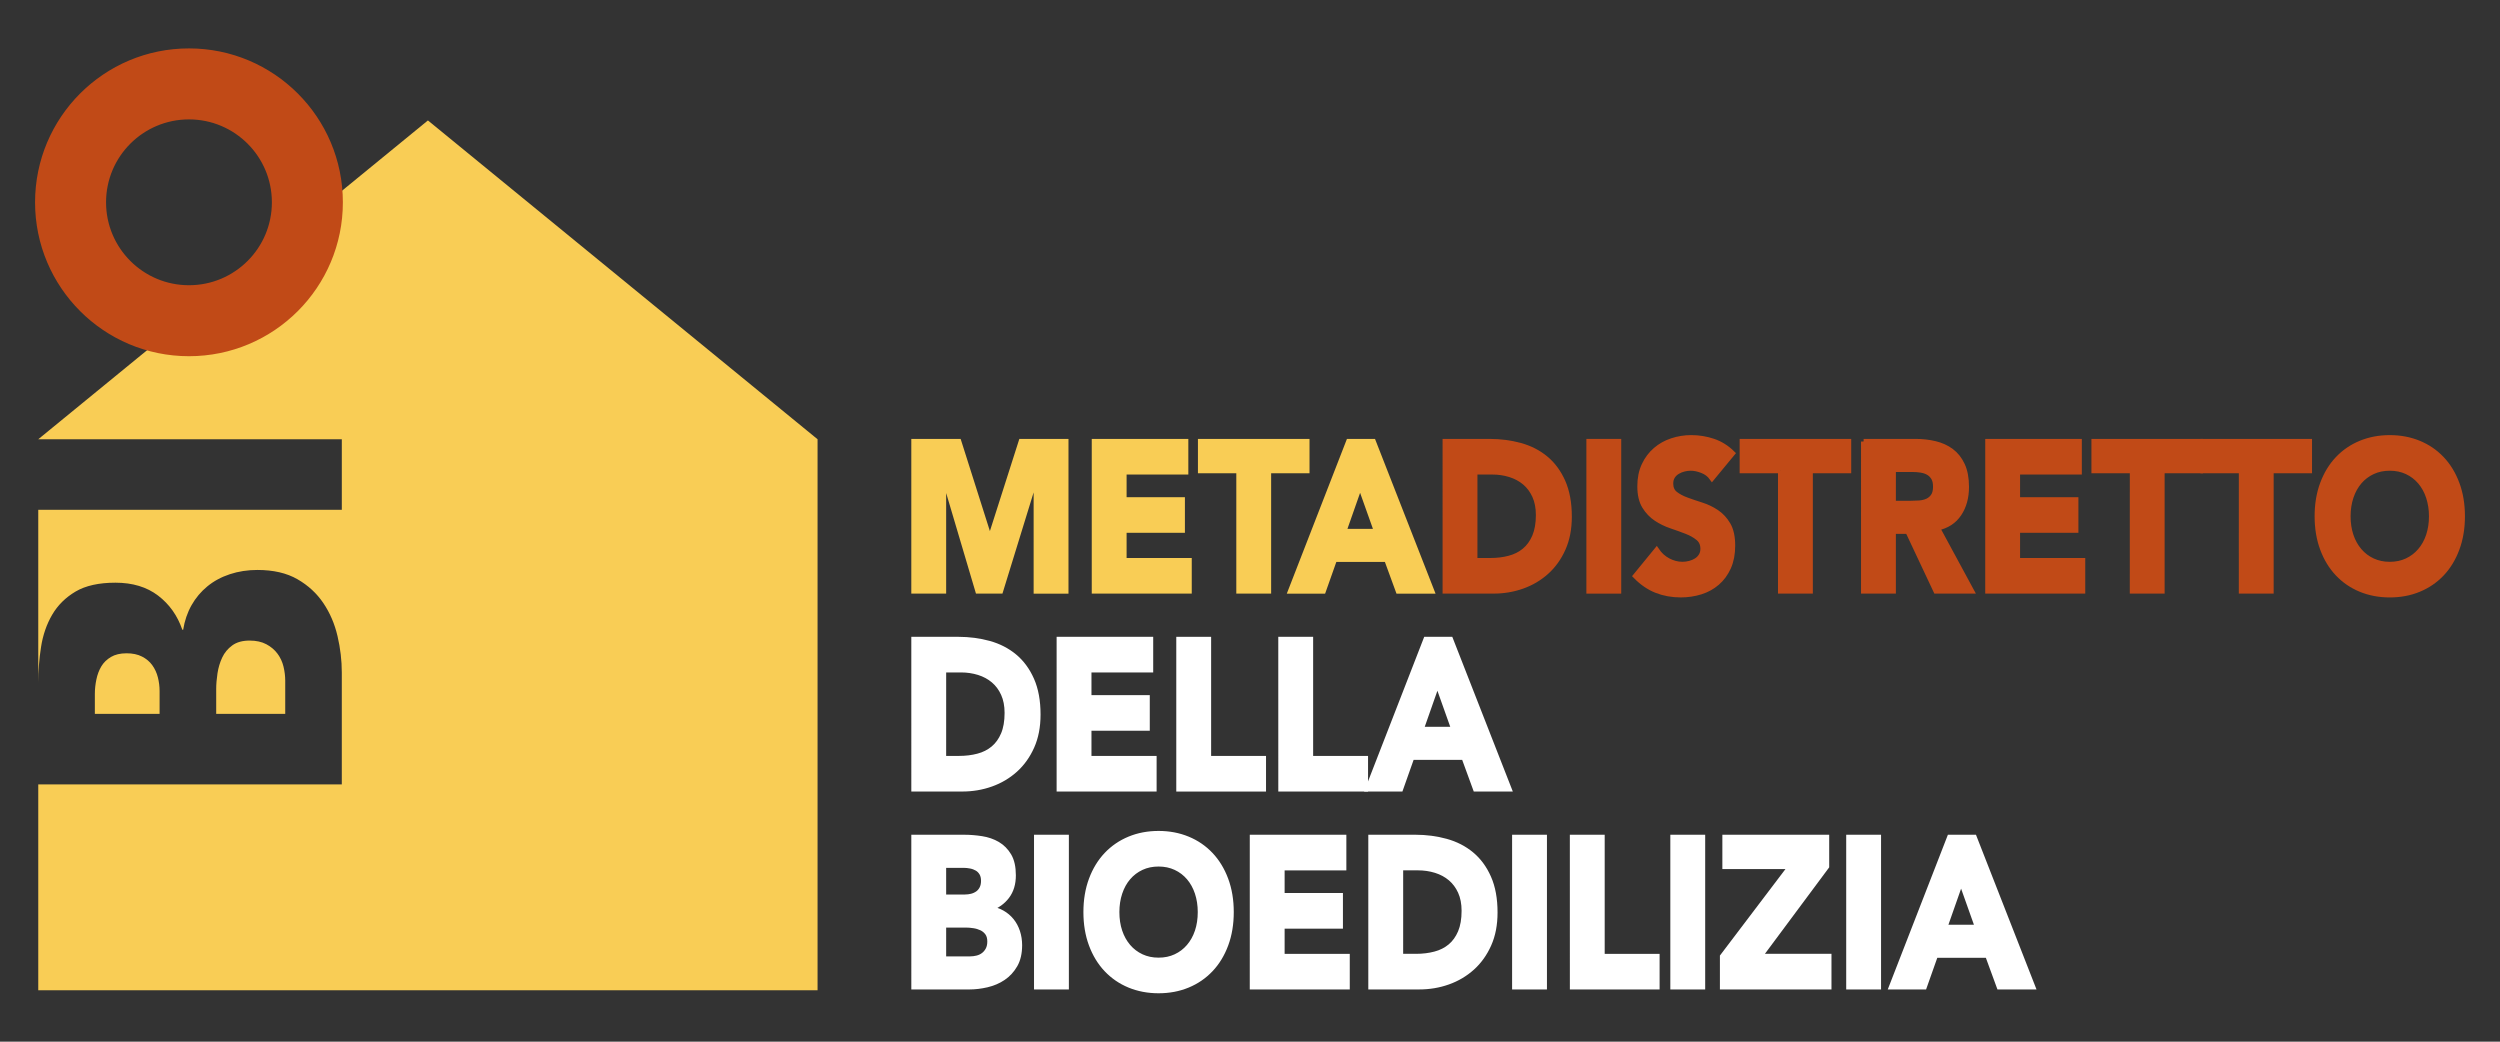
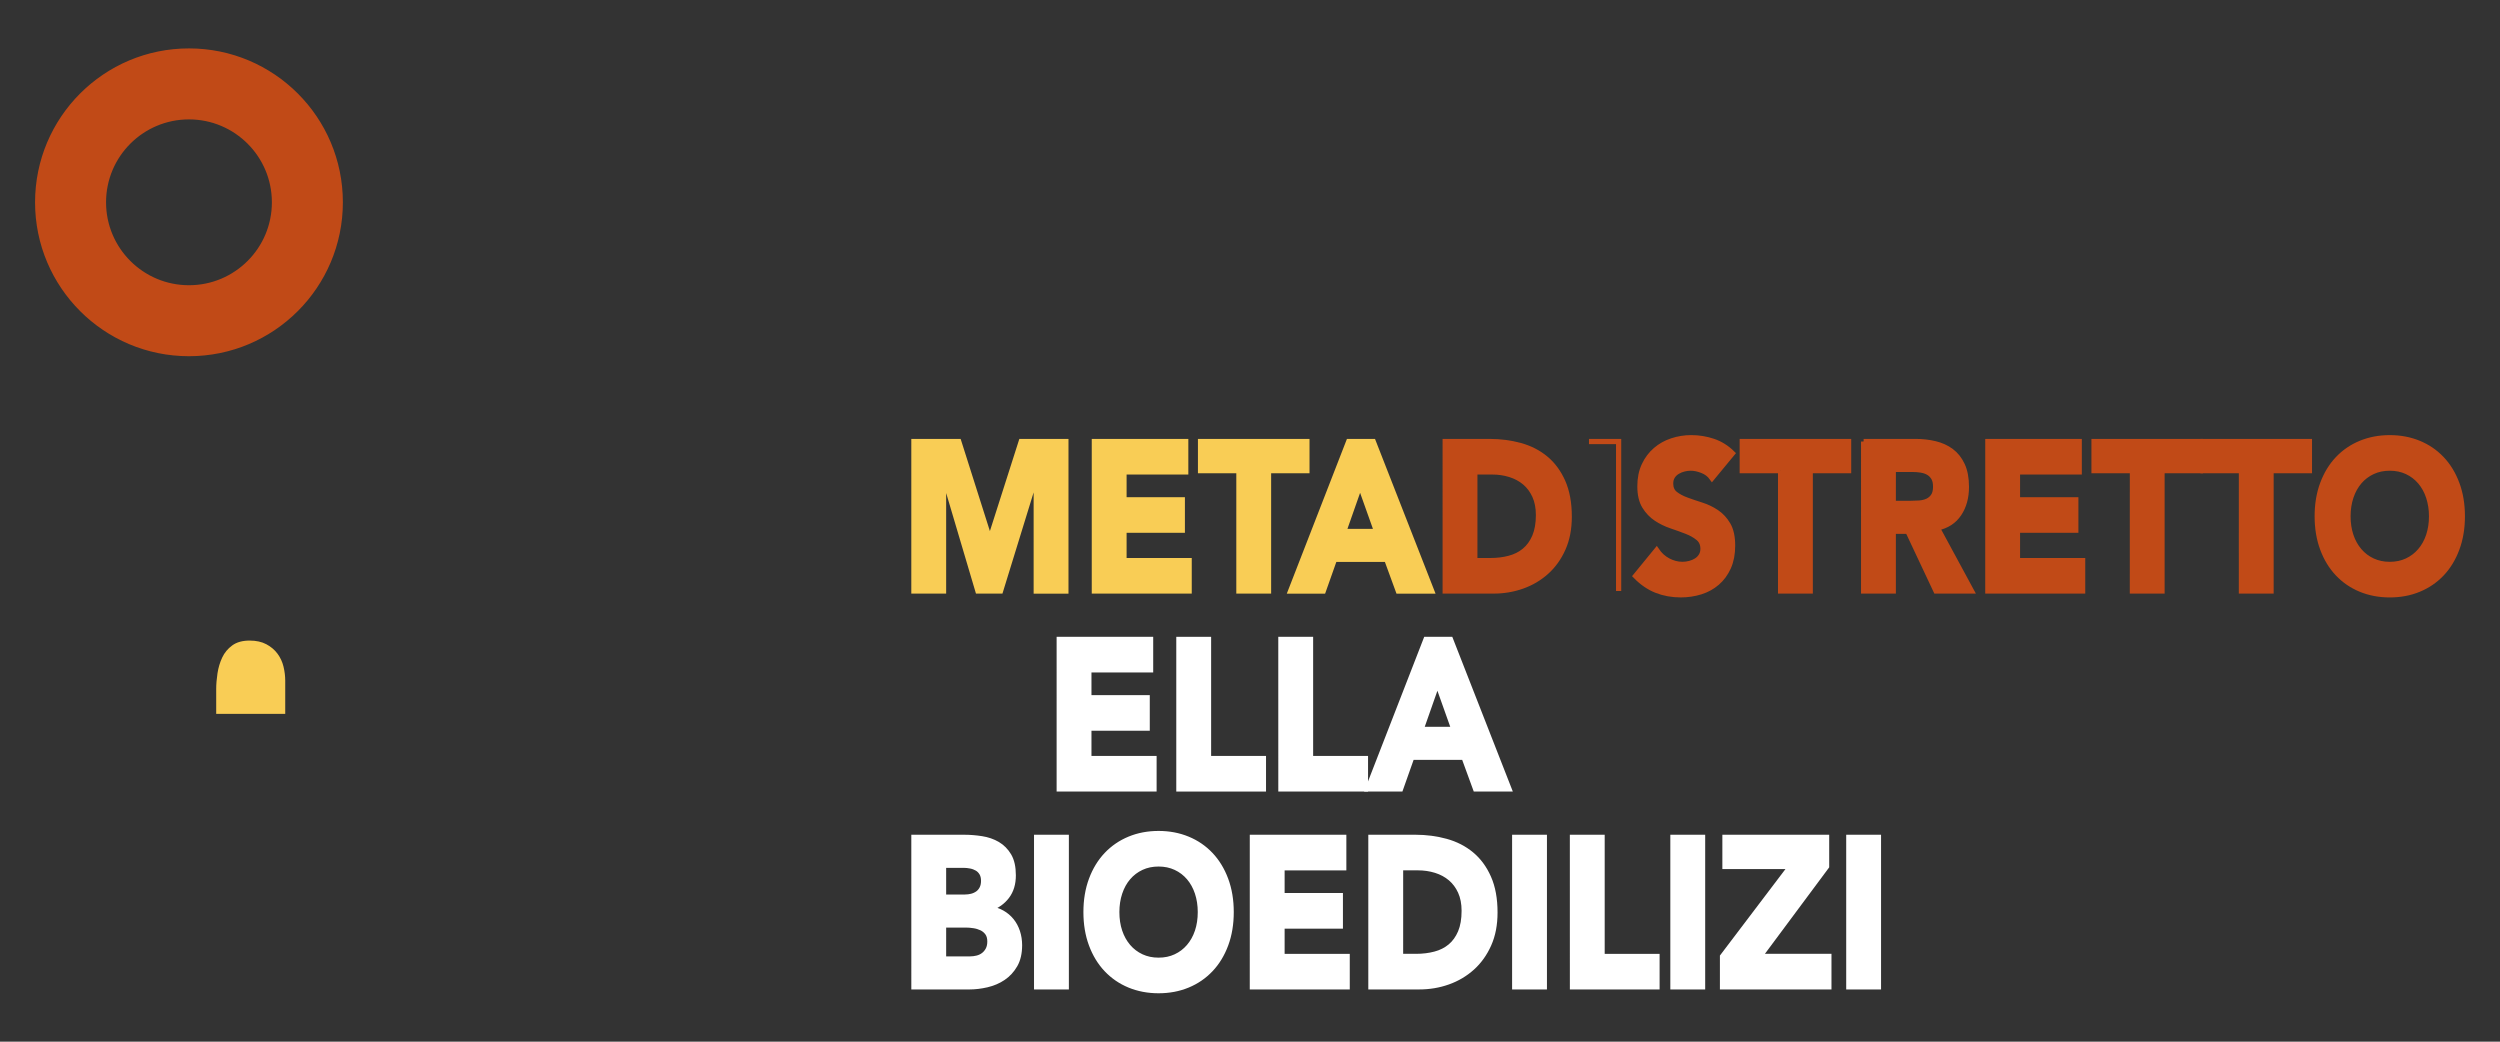
<svg xmlns="http://www.w3.org/2000/svg" version="1.1" id="Livello_1" x="0px" y="0px" width="240px" height="100px" viewBox="0 0 240 100" enable-background="new 0 0 240 100" xml:space="preserve">
  <rect x="0" y="0" width="240" height="100" fill="#333333" stroke="none" />
  <g>
    <g>
      <path fill="#F9CD55" stroke="#F9CD55" stroke-width="0.5" stroke-miterlimit="10" d="M87.736,42.385h4.303l2.972,9.366h0.037    l2.991-9.366h4.285v14.354h-2.845V45.73h-0.037L96.05,56.738h-2.17L90.617,45.73h-0.036v11.008h-2.845V42.385z" />
      <path fill="#F9CD55" stroke="#F9CD55" stroke-width="0.5" stroke-miterlimit="10" d="M105.059,42.385h8.771v2.919h-5.926v2.676    h5.598v2.918h-5.598v2.92h6.254v2.92h-9.099V42.385z" />
      <path fill="#F9CD55" stroke="#F9CD55" stroke-width="0.5" stroke-miterlimit="10" d="M118.936,45.183h-3.684v-2.798h10.212v2.798    h-3.685v11.555h-2.844L118.936,45.183L118.936,45.183z" />
      <path fill="#F9CD55" stroke="#F9CD55" stroke-width="0.5" stroke-miterlimit="10" d="M129.477,42.385h2.353l5.616,14.354h-3.209    l-1.112-3.041h-5.015l-1.076,3.041h-3.137L129.477,42.385z M130.568,46.561l-1.566,4.46h3.154L130.568,46.561z" />
      <path fill="#C14A17" stroke="#C14A17" stroke-width="0.5" stroke-miterlimit="10" d="M138.738,42.385h4.268    c1.033,0,2.016,0.129,2.944,0.385c0.931,0.257,1.741,0.672,2.435,1.247c0.693,0.575,1.243,1.321,1.65,2.24    c0.406,0.919,0.611,2.034,0.611,3.345c0,1.162-0.199,2.187-0.594,3.071c-0.396,0.886-0.928,1.629-1.596,2.229    c-0.669,0.602-1.439,1.058-2.316,1.369c-0.875,0.311-1.793,0.465-2.752,0.465h-4.65V42.385z M141.583,53.818h1.478    c0.656,0,1.269-0.073,1.832-0.224c0.565-0.147,1.055-0.395,1.469-0.739s0.738-0.797,0.977-1.357    c0.236-0.562,0.355-1.247,0.355-2.058c0-0.702-0.119-1.314-0.355-1.834s-0.557-0.949-0.958-1.287    c-0.401-0.338-0.872-0.591-1.413-0.76s-1.109-0.253-1.705-0.253h-1.678L141.583,53.818L141.583,53.818z" />
-       <path fill="#C14A17" stroke="#C14A17" stroke-width="0.5" stroke-miterlimit="10" d="M152.542,42.385h2.845v14.354h-2.845V42.385z    " />
+       <path fill="#C14A17" stroke="#C14A17" stroke-width="0.5" stroke-miterlimit="10" d="M152.542,42.385h2.845v14.354V42.385z    " />
      <path fill="#C14A17" stroke="#C14A17" stroke-width="0.5" stroke-miterlimit="10" d="M164.357,45.892    c-0.23-0.324-0.543-0.564-0.938-0.72c-0.396-0.156-0.769-0.233-1.121-0.233c-0.207,0-0.42,0.027-0.639,0.082    c-0.22,0.054-0.427,0.139-0.62,0.253c-0.193,0.114-0.354,0.267-0.475,0.456s-0.183,0.419-0.183,0.689    c0,0.433,0.146,0.764,0.438,0.994c0.291,0.23,0.658,0.426,1.104,0.588c0.443,0.162,0.922,0.324,1.432,0.486    c0.512,0.162,0.988,0.392,1.433,0.689c0.442,0.297,0.812,0.696,1.103,1.196c0.293,0.5,0.438,1.169,0.438,2.007    c0,0.798-0.134,1.493-0.399,2.088c-0.269,0.596-0.631,1.088-1.086,1.479c-0.455,0.394-0.984,0.684-1.587,0.873    c-0.603,0.188-1.237,0.283-1.905,0.283c-0.838,0-1.617-0.143-2.334-0.426c-0.718-0.283-1.386-0.742-2.006-1.379l2.023-2.473    c0.292,0.433,0.66,0.767,1.104,1.003c0.444,0.235,0.902,0.354,1.377,0.354c0.23,0,0.465-0.031,0.703-0.092    c0.236-0.061,0.448-0.152,0.637-0.273s0.342-0.276,0.457-0.467c0.115-0.188,0.174-0.412,0.174-0.668    c0-0.434-0.149-0.773-0.447-1.023s-0.672-0.463-1.121-0.639c-0.45-0.176-0.938-0.353-1.459-0.527    c-0.521-0.175-1.01-0.412-1.459-0.709c-0.45-0.297-0.822-0.689-1.121-1.176c-0.298-0.486-0.447-1.128-0.447-1.926    c0-0.771,0.137-1.446,0.41-2.027c0.273-0.581,0.639-1.067,1.096-1.459c0.455-0.392,0.98-0.686,1.576-0.882    s1.209-0.294,1.842-0.294c0.729,0,1.436,0.115,2.115,0.345c0.68,0.229,1.295,0.615,1.842,1.155L164.357,45.892z" />
      <path fill="#C14A17" stroke="#C14A17" stroke-width="0.5" stroke-miterlimit="10" d="M170.941,45.183h-3.685v-2.798h10.211v2.798    h-3.684v11.555h-2.845V45.183H170.941z" />
      <path fill="#C14A17" stroke="#C14A17" stroke-width="0.5" stroke-miterlimit="10" d="M178.908,42.385h4.996    c0.656,0,1.279,0.071,1.869,0.213s1.105,0.378,1.551,0.709c0.443,0.332,0.796,0.777,1.058,1.338    c0.261,0.561,0.392,1.261,0.392,2.099c0,1.013-0.235,1.875-0.711,2.584c-0.474,0.709-1.166,1.159-2.078,1.348l3.281,6.062h-3.408    l-2.7-5.738h-1.404v5.736h-2.845V42.385L178.908,42.385z M181.753,48.325h1.679c0.256,0,0.524-0.01,0.812-0.03    c0.284-0.021,0.544-0.081,0.774-0.183s0.422-0.26,0.574-0.477c0.151-0.216,0.229-0.52,0.229-0.912c0-0.365-0.066-0.655-0.2-0.872    c-0.134-0.217-0.304-0.382-0.511-0.497s-0.443-0.193-0.711-0.233c-0.269-0.04-0.529-0.061-0.785-0.061h-1.859L181.753,48.325    L181.753,48.325z" />
      <path fill="#C14A17" stroke="#C14A17" stroke-width="0.5" stroke-miterlimit="10" d="M190.834,42.385h8.771v2.919h-5.928v2.676    h5.6v2.918h-5.6v2.92h6.256v2.92h-9.101L190.834,42.385L190.834,42.385z" />
      <path fill="#C14A17" stroke="#C14A17" stroke-width="0.5" stroke-miterlimit="10" d="M204.712,45.183h-3.685v-2.798h10.211v2.798    h-3.684v11.555h-2.844L204.712,45.183L204.712,45.183z" />
      <path fill="#C14A17" stroke="#C14A17" stroke-width="0.5" stroke-miterlimit="10" d="M215.178,45.183h-3.684v-2.798h10.211v2.798    h-3.684v11.555h-2.845L215.178,45.183L215.178,45.183z" />
      <path fill="#C14A17" stroke="#C14A17" stroke-width="0.5" stroke-miterlimit="10" d="M222.453,49.562    c0-1.149,0.173-2.189,0.52-3.122c0.348-0.933,0.83-1.727,1.449-2.382c0.62-0.655,1.355-1.159,2.207-1.51    c0.852-0.351,1.78-0.527,2.79-0.527c1.009,0,1.938,0.176,2.79,0.527c0.852,0.352,1.586,0.855,2.206,1.51    c0.62,0.656,1.104,1.45,1.448,2.382c0.348,0.933,0.521,1.973,0.521,3.122s-0.174,2.189-0.521,3.122    c-0.346,0.934-0.828,1.728-1.448,2.383c-0.62,0.656-1.354,1.158-2.206,1.511s-1.781,0.526-2.79,0.526    c-1.01,0-1.938-0.176-2.79-0.526c-0.852-0.353-1.587-0.854-2.207-1.511c-0.619-0.655-1.104-1.449-1.449-2.383    C222.627,51.751,222.453,50.71,222.453,49.562z M225.407,49.562c0,0.676,0.094,1.293,0.282,1.855    c0.188,0.562,0.459,1.047,0.812,1.459c0.353,0.413,0.774,0.733,1.269,0.963c0.492,0.229,1.041,0.345,1.649,0.345    c0.606,0,1.157-0.113,1.649-0.345c0.492-0.229,0.914-0.55,1.268-0.963c0.354-0.412,0.623-0.897,0.812-1.459    c0.188-0.562,0.283-1.179,0.283-1.855c0-0.662-0.096-1.277-0.283-1.845c-0.188-0.567-0.459-1.057-0.812-1.47    c-0.354-0.412-0.773-0.733-1.268-0.963c-0.492-0.229-1.043-0.345-1.649-0.345c-0.608,0-1.157,0.115-1.649,0.345    s-0.916,0.551-1.269,0.963c-0.353,0.413-0.623,0.902-0.812,1.47C225.501,48.284,225.407,48.899,225.407,49.562z" />
-       <path fill="#FFFFFF" stroke="#FFFFFF" stroke-width="0.5" stroke-miterlimit="10" d="M87.736,61.385h4.267    c1.033,0,2.015,0.129,2.945,0.385c0.93,0.258,1.741,0.674,2.434,1.248c0.693,0.573,1.243,1.32,1.65,2.239    c0.407,0.919,0.611,2.034,0.611,3.345c0,1.162-0.198,2.188-0.593,3.071s-0.927,1.629-1.595,2.229    c-0.669,0.602-1.441,1.058-2.316,1.369c-0.875,0.311-1.793,0.465-2.753,0.465h-4.65V61.385z M90.581,72.818h1.477    c0.656,0,1.267-0.073,1.833-0.224c0.565-0.147,1.054-0.395,1.468-0.739c0.413-0.345,0.739-0.797,0.976-1.357    s0.355-1.247,0.355-2.059c0-0.703-0.119-1.313-0.355-1.834c-0.236-0.521-0.556-0.949-0.958-1.287    c-0.401-0.338-0.872-0.592-1.413-0.762c-0.541-0.168-1.109-0.252-1.705-0.252h-1.677L90.581,72.818L90.581,72.818z" />
      <path fill="#FFFFFF" stroke="#FFFFFF" stroke-width="0.5" stroke-miterlimit="10" d="M101.686,61.385h8.771v2.92h-5.926v2.676    h5.598v2.918h-5.598v2.92h6.254v2.92h-9.099V61.385z" />
      <path fill="#FFFFFF" stroke="#FFFFFF" stroke-width="0.5" stroke-miterlimit="10" d="M113.173,61.385h2.845v11.434h5.27v2.92    h-8.115V61.385z" />
      <path fill="#FFFFFF" stroke="#FFFFFF" stroke-width="0.5" stroke-miterlimit="10" d="M122.965,61.385h2.846v11.434h5.271v2.92    h-8.115L122.965,61.385L122.965,61.385z" />
      <path fill="#FFFFFF" stroke="#FFFFFF" stroke-width="0.5" stroke-miterlimit="10" d="M136.896,61.385h2.353l5.616,14.354h-3.209    l-1.112-3.041h-5.015l-1.076,3.041h-3.137L136.896,61.385z M137.99,65.561l-1.567,4.461h3.154L137.99,65.561z" />
      <path fill="#FFFFFF" stroke="#FFFFFF" stroke-width="0.5" stroke-miterlimit="10" d="M87.736,80.385h4.814    c0.559,0,1.122,0.045,1.687,0.133c0.565,0.088,1.073,0.263,1.523,0.525c0.449,0.264,0.814,0.632,1.094,1.105    c0.28,0.473,0.419,1.102,0.419,1.885c0,0.812-0.204,1.482-0.611,2.018c-0.407,0.535-0.945,0.915-1.614,1.146v0.039    c0.425,0.068,0.812,0.201,1.158,0.396c0.346,0.196,0.644,0.446,0.893,0.75c0.249,0.305,0.441,0.659,0.575,1.064    c0.134,0.404,0.201,0.838,0.201,1.297c0,0.758-0.146,1.389-0.438,1.896c-0.292,0.506-0.668,0.916-1.13,1.227    c-0.462,0.312-0.982,0.533-1.559,0.669c-0.578,0.136-1.152,0.203-1.723,0.203h-5.288L87.736,80.385L87.736,80.385z M90.581,86.122    h2.061c0.219,0,0.435-0.026,0.647-0.081c0.213-0.055,0.404-0.143,0.575-0.264c0.17-0.121,0.307-0.283,0.41-0.486    c0.103-0.202,0.155-0.445,0.155-0.729c0-0.297-0.058-0.545-0.173-0.74c-0.116-0.195-0.265-0.348-0.447-0.456    c-0.183-0.107-0.389-0.187-0.62-0.233s-0.456-0.07-0.675-0.07h-1.933V86.122z M90.581,92.062h2.553    c0.219,0,0.44-0.027,0.666-0.082c0.225-0.054,0.429-0.147,0.611-0.283c0.183-0.135,0.331-0.312,0.447-0.527    c0.115-0.216,0.173-0.479,0.173-0.79c0-0.338-0.076-0.61-0.228-0.821c-0.152-0.209-0.344-0.367-0.574-0.477    c-0.231-0.107-0.48-0.184-0.748-0.223c-0.268-0.041-0.517-0.062-0.748-0.062h-2.151L90.581,92.062L90.581,92.062z" />
      <path fill="#FFFFFF" stroke="#FFFFFF" stroke-width="0.5" stroke-miterlimit="10" d="M99.516,80.385h2.845v14.354h-2.845V80.385z" />
      <path fill="#FFFFFF" stroke="#FFFFFF" stroke-width="0.5" stroke-miterlimit="10" d="M104.257,87.561    c0-1.147,0.173-2.188,0.52-3.121c0.347-0.934,0.83-1.727,1.45-2.383c0.62-0.654,1.355-1.158,2.207-1.51    c0.851-0.352,1.781-0.527,2.79-0.527c1.009,0,1.938,0.176,2.79,0.527s1.586,0.854,2.207,1.51c0.62,0.656,1.103,1.449,1.45,2.383    c0.347,0.933,0.52,1.974,0.52,3.121c0,1.149-0.173,2.189-0.52,3.123c-0.347,0.933-0.83,1.727-1.45,2.381    c-0.62,0.656-1.355,1.16-2.207,1.512s-1.781,0.527-2.79,0.527c-1.009,0-1.939-0.177-2.79-0.527    c-0.851-0.352-1.586-0.854-2.207-1.512c-0.62-0.654-1.103-1.448-1.45-2.381C104.43,89.75,104.257,88.71,104.257,87.561z     M107.211,87.561c0,0.676,0.094,1.295,0.282,1.855s0.459,1.047,0.812,1.459c0.353,0.413,0.775,0.732,1.268,0.963    c0.492,0.23,1.042,0.346,1.65,0.346c0.607,0,1.158-0.115,1.65-0.346c0.493-0.229,0.915-0.55,1.268-0.963    c0.353-0.412,0.623-0.898,0.812-1.459c0.188-0.561,0.282-1.18,0.282-1.855c0-0.662-0.094-1.276-0.282-1.845    c-0.189-0.567-0.459-1.057-0.812-1.47c-0.353-0.412-0.775-0.732-1.268-0.963c-0.492-0.229-1.042-0.346-1.65-0.346    c-0.608,0-1.158,0.115-1.65,0.346c-0.493,0.23-0.915,0.551-1.268,0.963c-0.353,0.413-0.623,0.902-0.812,1.47    C107.304,86.284,107.211,86.898,107.211,87.561z" />
      <path fill="#FFFFFF" stroke="#FFFFFF" stroke-width="0.5" stroke-miterlimit="10" d="M120.229,80.385H129v2.92h-5.926v2.676h5.598    v2.918h-5.598v2.92h6.254v2.92h-9.1L120.229,80.385L120.229,80.385z" />
      <path fill="#FFFFFF" stroke="#FFFFFF" stroke-width="0.5" stroke-miterlimit="10" d="M131.607,80.385h4.269    c1.033,0,2.015,0.129,2.944,0.385c0.931,0.258,1.742,0.674,2.435,1.248c0.692,0.573,1.243,1.32,1.649,2.239    c0.408,0.919,0.611,2.034,0.611,3.345c0,1.162-0.197,2.188-0.593,3.071c-0.396,0.886-0.928,1.629-1.596,2.229    c-0.669,0.602-1.44,1.058-2.315,1.369c-0.875,0.311-1.794,0.465-2.754,0.465h-4.65V80.385z M134.453,91.818h1.479    c0.655,0,1.268-0.073,1.832-0.224c0.564-0.147,1.055-0.395,1.469-0.739c0.412-0.345,0.738-0.797,0.976-1.357    c0.235-0.561,0.354-1.247,0.354-2.059c0-0.703-0.119-1.313-0.354-1.834c-0.237-0.521-0.558-0.949-0.958-1.287    s-0.872-0.592-1.413-0.762c-0.541-0.168-1.108-0.252-1.705-0.252h-1.678L134.453,91.818L134.453,91.818z" />
      <path fill="#FFFFFF" stroke="#FFFFFF" stroke-width="0.5" stroke-miterlimit="10" d="M145.412,80.385h2.845v14.354h-2.845V80.385z    " />
      <path fill="#FFFFFF" stroke="#FFFFFF" stroke-width="0.5" stroke-miterlimit="10" d="M150.955,80.385h2.845v11.434h5.271v2.92    h-8.114L150.955,80.385L150.955,80.385z" />
      <path fill="#FFFFFF" stroke="#FFFFFF" stroke-width="0.5" stroke-miterlimit="10" d="M160.602,80.385h2.846v14.354h-2.846V80.385z    " />
      <path fill="#FFFFFF" stroke="#FFFFFF" stroke-width="0.5" stroke-miterlimit="10" d="M165.361,91.818l6.546-8.637h-6.31v-2.797    h9.756v2.797l-6.42,8.637h6.639v2.92h-10.211V91.818z" />
      <path fill="#FFFFFF" stroke="#FFFFFF" stroke-width="0.5" stroke-miterlimit="10" d="M177.486,80.385h2.845v14.354h-2.845V80.385z    " />
-       <path fill="#FFFFFF" stroke="#FFFFFF" stroke-width="0.5" stroke-miterlimit="10" d="M187.169,80.385h2.353l5.617,14.354h-3.209    l-1.113-3.041h-5.014l-1.076,3.041h-3.138L187.169,80.385z M188.264,84.561l-1.568,4.461h3.154L188.264,84.561z" />
    </g>
    <g>
-       <path fill="#F9CD55" d="M41.08,11.562L3.673,42.168h29.141v6.775H3.673V65.53c0-1.136,0.089-2.277,0.268-3.427    c0.179-1.146,0.535-2.178,1.069-3.09c0.535-0.914,1.283-1.654,2.243-2.223c0.961-0.566,2.237-0.852,3.828-0.852    c1.646,0,3.012,0.414,4.096,1.24c1.084,0.827,1.859,1.92,2.325,3.276h0.082c0.138-0.863,0.405-1.647,0.803-2.353    c0.398-0.703,0.906-1.309,1.523-1.813c0.617-0.505,1.338-0.896,2.161-1.166c0.822-0.271,1.701-0.406,2.634-0.406    c1.537,0,2.819,0.296,3.849,0.89c1.028,0.592,1.859,1.356,2.49,2.295c0.631,0.938,1.084,1.992,1.358,3.166    c0.274,1.172,0.411,2.338,0.411,3.498v10.735H3.673v19.763h74.813V42.168L41.08,11.562z" />
      <path fill="#F9CD55" d="M27.216,63.993c-0.109-0.455-0.302-0.869-0.576-1.24c-0.274-0.369-0.631-0.672-1.07-0.905    c-0.438-0.234-0.974-0.353-1.605-0.353c-0.686,0-1.241,0.153-1.667,0.463c-0.425,0.31-0.747,0.697-0.967,1.166    c-0.22,0.469-0.37,0.976-0.453,1.519c-0.082,0.543-0.123,1.049-0.123,1.518v2.369h6.627v-3.185    C27.381,64.9,27.327,64.45,27.216,63.993z" />
-       <path fill="#F9CD55" d="M15.157,65.03c-0.109-0.433-0.288-0.82-0.535-1.166c-0.247-0.347-0.576-0.623-0.988-0.834    c-0.411-0.21-0.905-0.314-1.481-0.314c-0.604,0-1.104,0.117-1.502,0.353c-0.397,0.236-0.706,0.537-0.927,0.908    c-0.219,0.368-0.377,0.789-0.473,1.258c-0.097,0.469-0.145,0.926-0.145,1.371v1.924h6.215v-2.184    C15.321,65.898,15.266,65.461,15.157,65.03z" />
    </g>
    <path fill="#C14A17" stroke="#C14A17" stroke-width="0.5" stroke-miterlimit="10" d="M18.141,4.897   c-8.022,0-14.525,6.503-14.525,14.524c0,8.022,6.503,14.525,14.525,14.525c8.021,0,14.524-6.503,14.524-14.525   C32.665,11.4,26.162,4.897,18.141,4.897z M18.141,27.632c-4.535,0-8.21-3.676-8.21-8.21c0-4.534,3.675-8.21,8.21-8.21   c4.534,0,8.21,3.675,8.21,8.21C26.351,23.957,22.675,27.632,18.141,27.632z" />
  </g>
</svg>